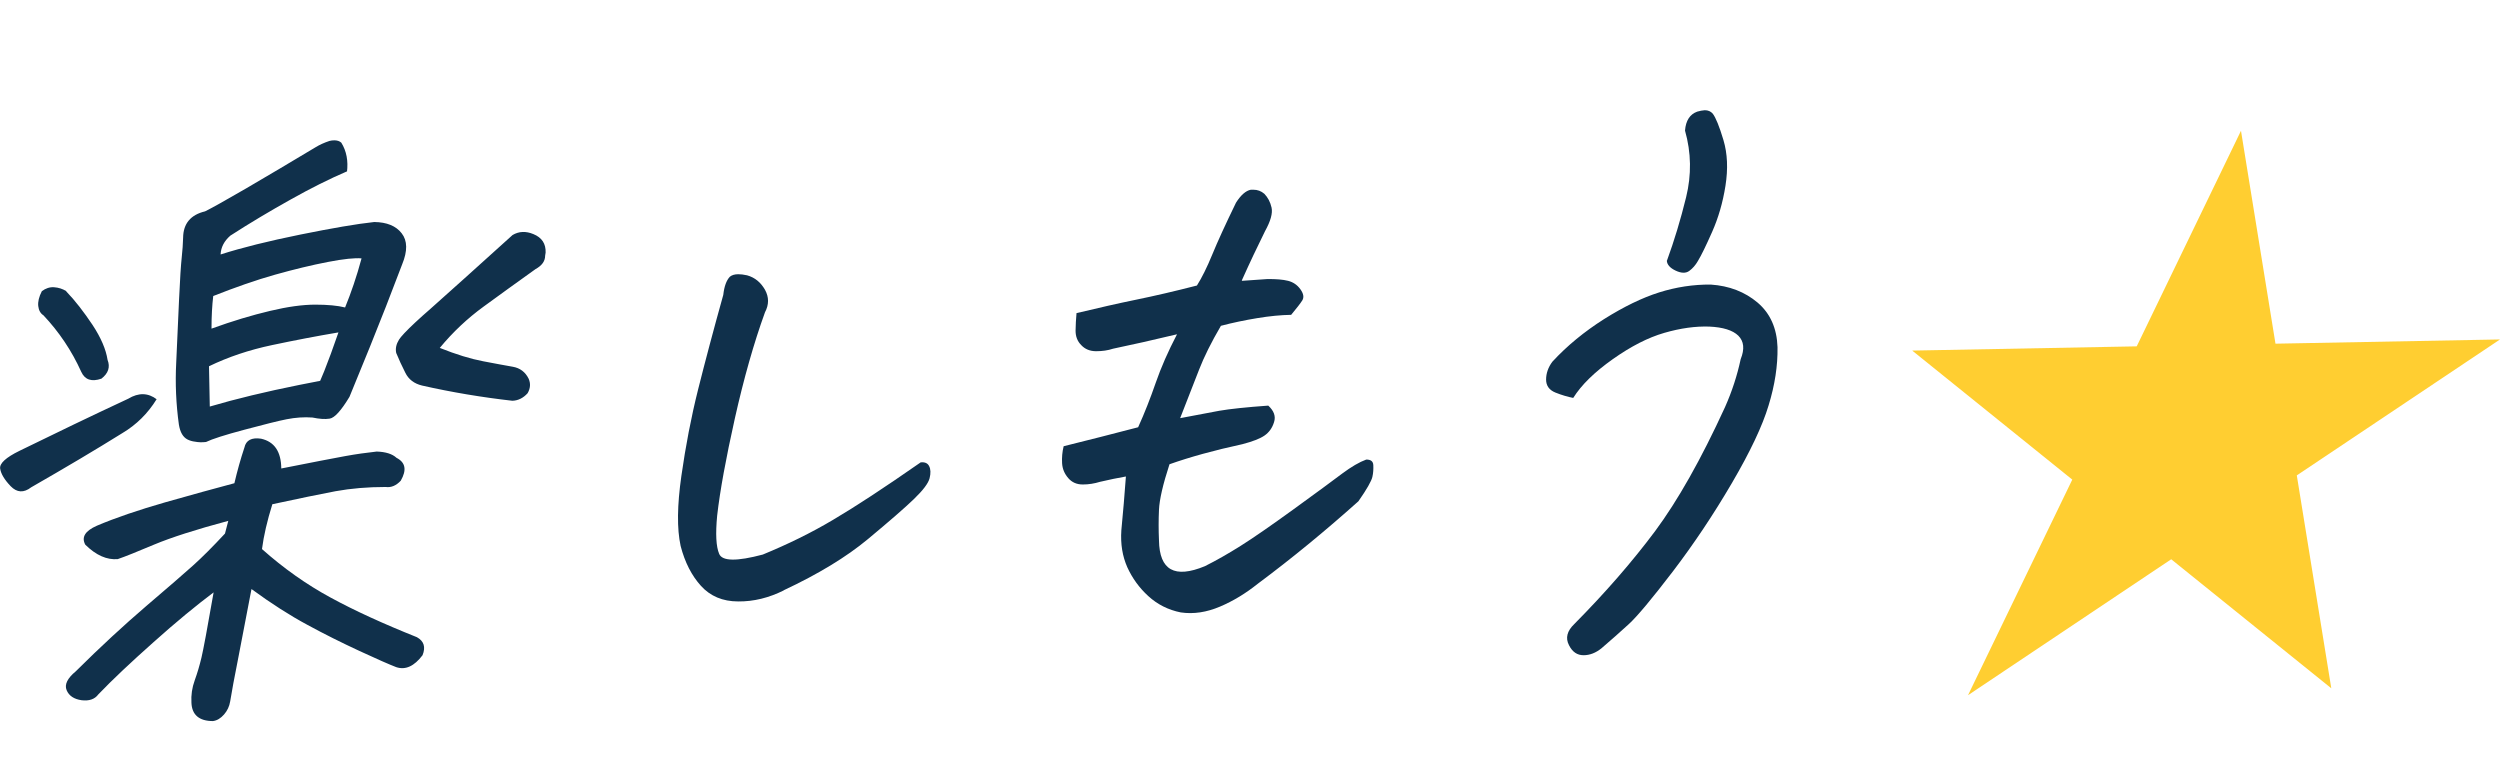
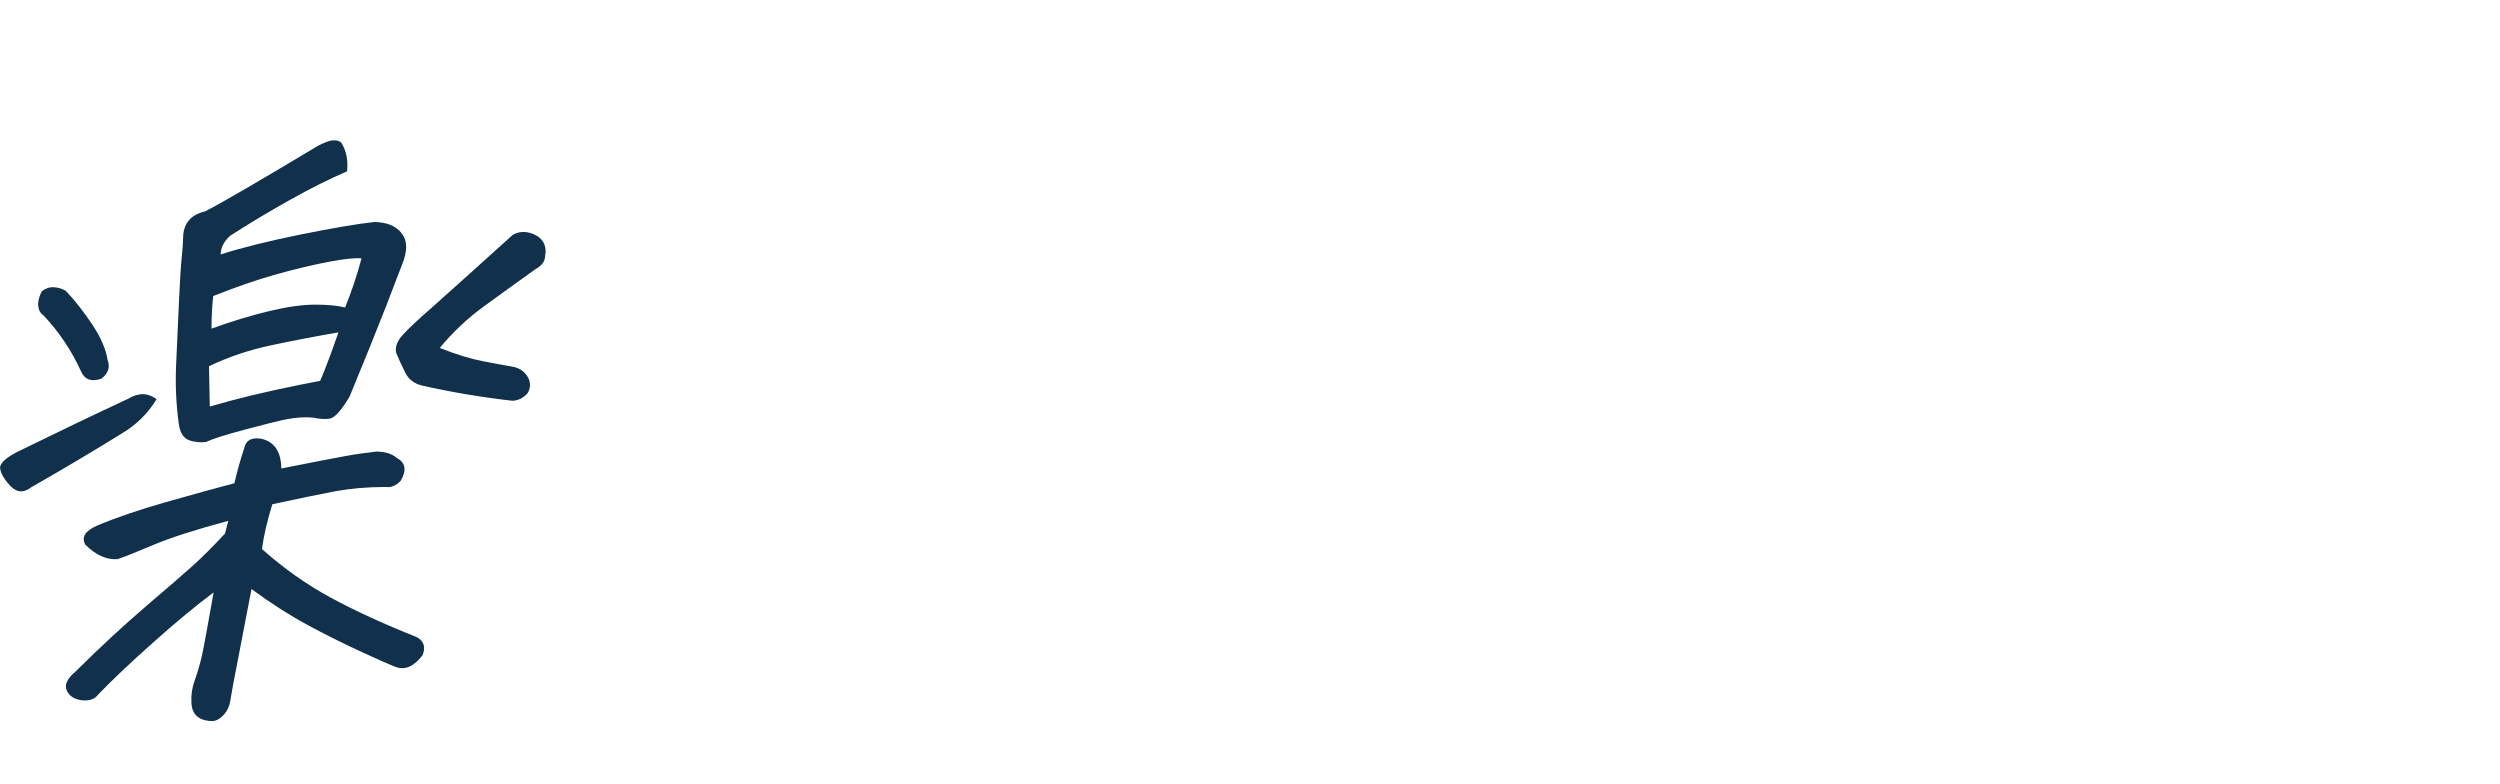
<svg xmlns="http://www.w3.org/2000/svg" id="_レイヤー_2" data-name="レイヤー 2" viewBox="0 0 159.45 50">
  <defs>
    <style>
      .cls-1 {
        fill: #ffce31;
      }

      .cls-2 {
        fill: #10304b;
      }

      .cls-3 {
        fill: none;
      }
    </style>
  </defs>
  <g id="_レイヤー_1-2" data-name="レイヤー 1">
    <g>
      <path class="cls-2" d="M9.99,25.46c-.56,.91-1.29,1.63-2.18,2.16-1.7,1.06-3.64,2.21-5.82,3.46-.48,.37-.91,.34-1.31-.07-.4-.42-.62-.79-.67-1.12-.05-.33,.36-.71,1.24-1.14,2.29-1.12,4.59-2.23,6.93-3.32,.66-.4,1.27-.38,1.82,.04Zm-5.77-6.88c.58,.6,1.13,1.32,1.68,2.14,.54,.82,.86,1.57,.96,2.23,.18,.46,.05,.86-.39,1.2-.63,.22-1.06,.07-1.29-.44-.61-1.35-1.42-2.55-2.41-3.6-.19-.12-.3-.32-.33-.59-.03-.27,.04-.58,.23-.95,.24-.18,.5-.27,.78-.25,.28,.02,.54,.1,.78,.25Zm9.42,19.19c-1.12,.84-2.41,1.9-3.85,3.19-1.44,1.28-2.62,2.39-3.52,3.33-.23,.31-.59,.43-1.07,.37-.48-.07-.8-.28-.95-.64-.15-.36,.05-.76,.58-1.2,1.58-1.57,3.08-2.95,4.49-4.16,1.42-1.21,2.41-2.07,2.99-2.59,.58-.52,1.26-1.2,2.04-2.04l.21-.81c-2.06,.55-3.64,1.06-4.72,1.51-1.09,.46-1.86,.77-2.33,.93-.69,.06-1.38-.24-2.07-.92-.26-.48-.01-.88,.74-1.21,1.2-.51,2.65-1,4.35-1.49,1.7-.48,3.17-.89,4.42-1.22,.18-.77,.39-1.53,.64-2.28,.1-.46,.46-.65,1.06-.56,.85,.19,1.28,.82,1.29,1.9,2.01-.4,3.37-.66,4.08-.79,.71-.13,1.38-.22,2.01-.29,.57,.02,.99,.15,1.26,.4,.58,.3,.66,.78,.27,1.46-.29,.31-.61,.45-.96,.4-1.14,0-2.21,.09-3.2,.27-.99,.19-2.33,.46-4.03,.83-.33,1.06-.55,2.01-.66,2.86,1.38,1.23,2.84,2.26,4.37,3.09,1.52,.83,3.36,1.67,5.51,2.53,.45,.25,.57,.63,.36,1.15-.53,.7-1.09,.96-1.68,.76-.44-.17-1.22-.51-2.34-1.03s-2.23-1.07-3.33-1.67c-1.1-.59-2.29-1.35-3.56-2.28-.37,1.93-.66,3.44-.87,4.53-.22,1.09-.38,1.97-.49,2.64-.05,.31-.18,.59-.39,.83s-.45,.39-.71,.42c-.88,0-1.34-.4-1.37-1.17-.03-.49,.04-.96,.21-1.43s.31-.95,.43-1.45c.12-.5,.38-1.9,.78-4.19ZM22.13,10.93c-1.12,.48-2.32,1.08-3.6,1.8-1.29,.72-2.57,1.48-3.84,2.3-.39,.34-.6,.74-.62,1.2,1.37-.44,3.07-.86,5.09-1.27,2.03-.41,3.59-.68,4.71-.8,.8,.01,1.39,.25,1.75,.72,.37,.47,.38,1.13,.03,1.98-.69,1.83-1.38,3.59-2.06,5.27-.44,1.08-.87,2.14-1.3,3.18-.53,.88-.95,1.34-1.26,1.39s-.67,.02-1.1-.07c-.54-.04-1.09,0-1.65,.11-.56,.11-1.46,.34-2.7,.67-1.24,.33-2.05,.59-2.44,.78-.26,.03-.5,.02-.7-.02-.18-.02-.34-.07-.48-.14-.29-.15-.47-.46-.55-.95-.18-1.3-.24-2.62-.17-3.96,.06-1.33,.12-2.67,.18-4s.12-2.23,.17-2.69c.05-.46,.08-.89,.09-1.27,.01-.9,.48-1.46,1.4-1.68,.39-.19,1.27-.68,2.63-1.47,1.36-.79,2.83-1.67,4.42-2.62,.26-.16,.55-.29,.88-.4,.11-.03,.21-.04,.32-.04,.18,0,.33,.05,.44,.15,.33,.53,.45,1.16,.36,1.88Zm-.54,10.27c-1.36,.23-2.78,.5-4.24,.81-1.47,.31-2.8,.76-4.02,1.35,.02,.85,.03,1.7,.05,2.57,1.66-.49,3.57-.95,5.71-1.38,.43-.09,.87-.17,1.33-.26,.08-.18,.17-.39,.26-.62,.26-.65,.56-1.47,.91-2.48Zm1.47-4.72c-.41-.04-1.13,.03-2.16,.23-1.03,.2-2.15,.47-3.36,.81-1.21,.34-2.52,.8-3.94,1.36-.07,.59-.11,1.28-.11,2.08,1.35-.49,2.59-.86,3.73-1.13,1.13-.27,2.09-.4,2.89-.4,.79,0,1.42,.06,1.9,.18,.38-.93,.74-1.97,1.05-3.13Zm4.99,5.71c1.05,.42,1.97,.7,2.76,.85,.79,.15,1.42,.27,1.89,.35,.47,.08,.81,.34,1.02,.77,.13,.3,.11,.61-.07,.92-.28,.31-.61,.47-.97,.48-1.94-.22-3.86-.54-5.76-.97-.5-.12-.86-.39-1.07-.82-.22-.43-.41-.85-.58-1.26-.06-.28,0-.56,.18-.85,.11-.18,.45-.55,1.04-1.1,.28-.26,.6-.55,.96-.86,1.18-1.05,2.93-2.62,5.24-4.71,.4-.24,.85-.26,1.33-.06,.54,.22,.8,.61,.78,1.18l-.03,.19c0,.36-.21,.64-.61,.86-1.18,.84-2.28,1.64-3.31,2.39-1.03,.75-1.97,1.63-2.81,2.65Z" />
-       <path class="cls-2" d="M50,37.65c-.96,.48-1.93,.72-2.92,.71-.99,0-1.78-.34-2.37-.99-.59-.65-1.03-1.5-1.3-2.55-.24-1.1-.22-2.59,.05-4.48,.27-1.89,.62-3.73,1.07-5.52,.45-1.79,.98-3.79,1.6-6.01,.06-.54,.2-.93,.42-1.16,.12-.1,.3-.16,.53-.16,.16,0,.35,.02,.57,.07,.5,.14,.87,.45,1.14,.92,.26,.47,.26,.95,0,1.44-.71,1.96-1.35,4.22-1.92,6.76-.57,2.55-.95,4.62-1.13,6.21-.11,1.16-.07,1.97,.13,2.44,.2,.47,1.12,.48,2.78,.04,1.58-.65,3.08-1.38,4.49-2.22,1.41-.83,3.27-2.05,5.58-3.66,.26-.03,.45,.05,.54,.24,.1,.19,.11,.45,.03,.77-.08,.32-.41,.76-1,1.33-.58,.56-1.56,1.41-2.93,2.55-1.37,1.14-3.16,2.23-5.38,3.27Z" />
-       <path class="cls-2" d="M79.23,17.91l1.58-.11c.57-.01,1.02,.03,1.34,.11,.32,.08,.59,.26,.79,.54,.2,.28,.24,.51,.12,.71-.12,.19-.36,.5-.71,.92-.65,.01-1.37,.08-2.16,.21-.79,.13-1.56,.29-2.32,.49-.62,1.06-1.08,1.99-1.39,2.79-.31,.8-.71,1.83-1.21,3.1l2.49-.47c.69-.12,1.74-.23,3.13-.33,.36,.33,.49,.68,.37,1.05-.11,.37-.32,.66-.61,.86-.29,.2-.76,.38-1.41,.55-1.8,.39-3.35,.82-4.65,1.28-.42,1.29-.64,2.25-.67,2.9-.03,.64-.03,1.29,0,1.96,.03,1.9,1,2.44,2.93,1.64,.74-.37,1.49-.8,2.27-1.29,.78-.49,1.91-1.27,3.4-2.35,1.49-1.08,2.52-1.84,3.09-2.27,.58-.43,1.09-.73,1.53-.89,.29,0,.44,.11,.45,.36,.01,.24,0,.49-.06,.75-.06,.26-.35,.78-.89,1.55-2.1,1.88-4.24,3.64-6.43,5.27-.75,.6-1.55,1.09-2.4,1.45-.85,.36-1.68,.49-2.5,.37-.8-.16-1.49-.51-2.07-1.04s-1.02-1.14-1.34-1.84c-.31-.7-.44-1.48-.38-2.36,.11-1.16,.21-2.3,.29-3.43-.51,.09-1.06,.2-1.65,.34-.36,.11-.72,.17-1.1,.17-.38,0-.69-.13-.93-.41-.24-.28-.37-.59-.39-.95-.02-.36,.01-.72,.1-1.08,1.57-.39,3.15-.79,4.75-1.21,.41-.9,.78-1.85,1.12-2.83,.34-.98,.79-2.01,1.36-3.1-1.51,.36-2.87,.67-4.08,.92-.33,.11-.69,.16-1.08,.16-.39,0-.71-.13-.95-.39-.25-.25-.36-.56-.36-.92,0-.36,.03-.73,.06-1.12,1.38-.33,2.65-.62,3.82-.86,1.17-.24,2.46-.54,3.86-.9,.31-.49,.64-1.15,.98-1.98,.34-.83,.84-1.92,1.51-3.3,.31-.49,.63-.77,.95-.83,.05,0,.1,0,.16,0,.26,0,.49,.08,.7,.26,.22,.23,.38,.52,.46,.88,.08,.36-.06,.86-.42,1.51-.46,.93-.96,1.98-1.48,3.14Z" />
-       <path class="cls-2" d="M100.34,25.38c-.35-.07-.73-.18-1.13-.34-.4-.16-.6-.44-.6-.83s.13-.78,.4-1.14c.94-1.02,2.04-1.92,3.3-2.72,1.26-.79,2.43-1.36,3.51-1.7,1.08-.34,2.18-.51,3.29-.5,1.18,.08,2.17,.46,2.99,1.15,.81,.69,1.23,1.64,1.27,2.84,.02,1.18-.17,2.42-.57,3.72-.39,1.3-1.17,2.95-2.34,4.95-1.17,2-2.42,3.87-3.76,5.63-1.34,1.75-2.28,2.88-2.83,3.38-.55,.5-1.12,1.01-1.73,1.53-.36,.29-.74,.44-1.14,.44-.4,0-.71-.2-.93-.64-.24-.46-.12-.91,.34-1.35,1.99-2.01,3.7-3.98,5.15-5.92,1.44-1.94,2.93-4.57,4.46-7.91,.45-1.01,.78-2.03,1-3.06,.26-.65,.21-1.14-.15-1.5-.36-.35-.98-.54-1.85-.58-.88-.03-1.83,.1-2.87,.4-1.04,.3-2.13,.86-3.29,1.68-1.16,.82-2,1.64-2.52,2.47Zm5.98-8.76c.46-1.26,.87-2.61,1.22-4.04,.35-1.43,.33-2.84-.07-4.25,.05-.64,.31-1.04,.78-1.21,.17-.05,.33-.08,.48-.09,.21,0,.38,.07,.51,.22,.19,.25,.42,.81,.68,1.68,.26,.87,.3,1.84,.13,2.92s-.46,2.06-.85,2.94c-.39,.88-.69,1.5-.91,1.86-.15,.26-.33,.47-.55,.63-.22,.16-.51,.15-.87-.02-.36-.17-.55-.39-.56-.64Z" />
-       <polygon class="cls-1" points="159.45 21.65 145.13 21.92 142.93 8.34 136.28 22.09 121.96 22.36 132.17 30.59 125.52 44.34 138.48 35.67 148.69 43.9 146.49 30.32 159.45 21.65" />
-       <rect class="cls-3" x="30.6" width="50" height="50" />
    </g>
  </g>
</svg>